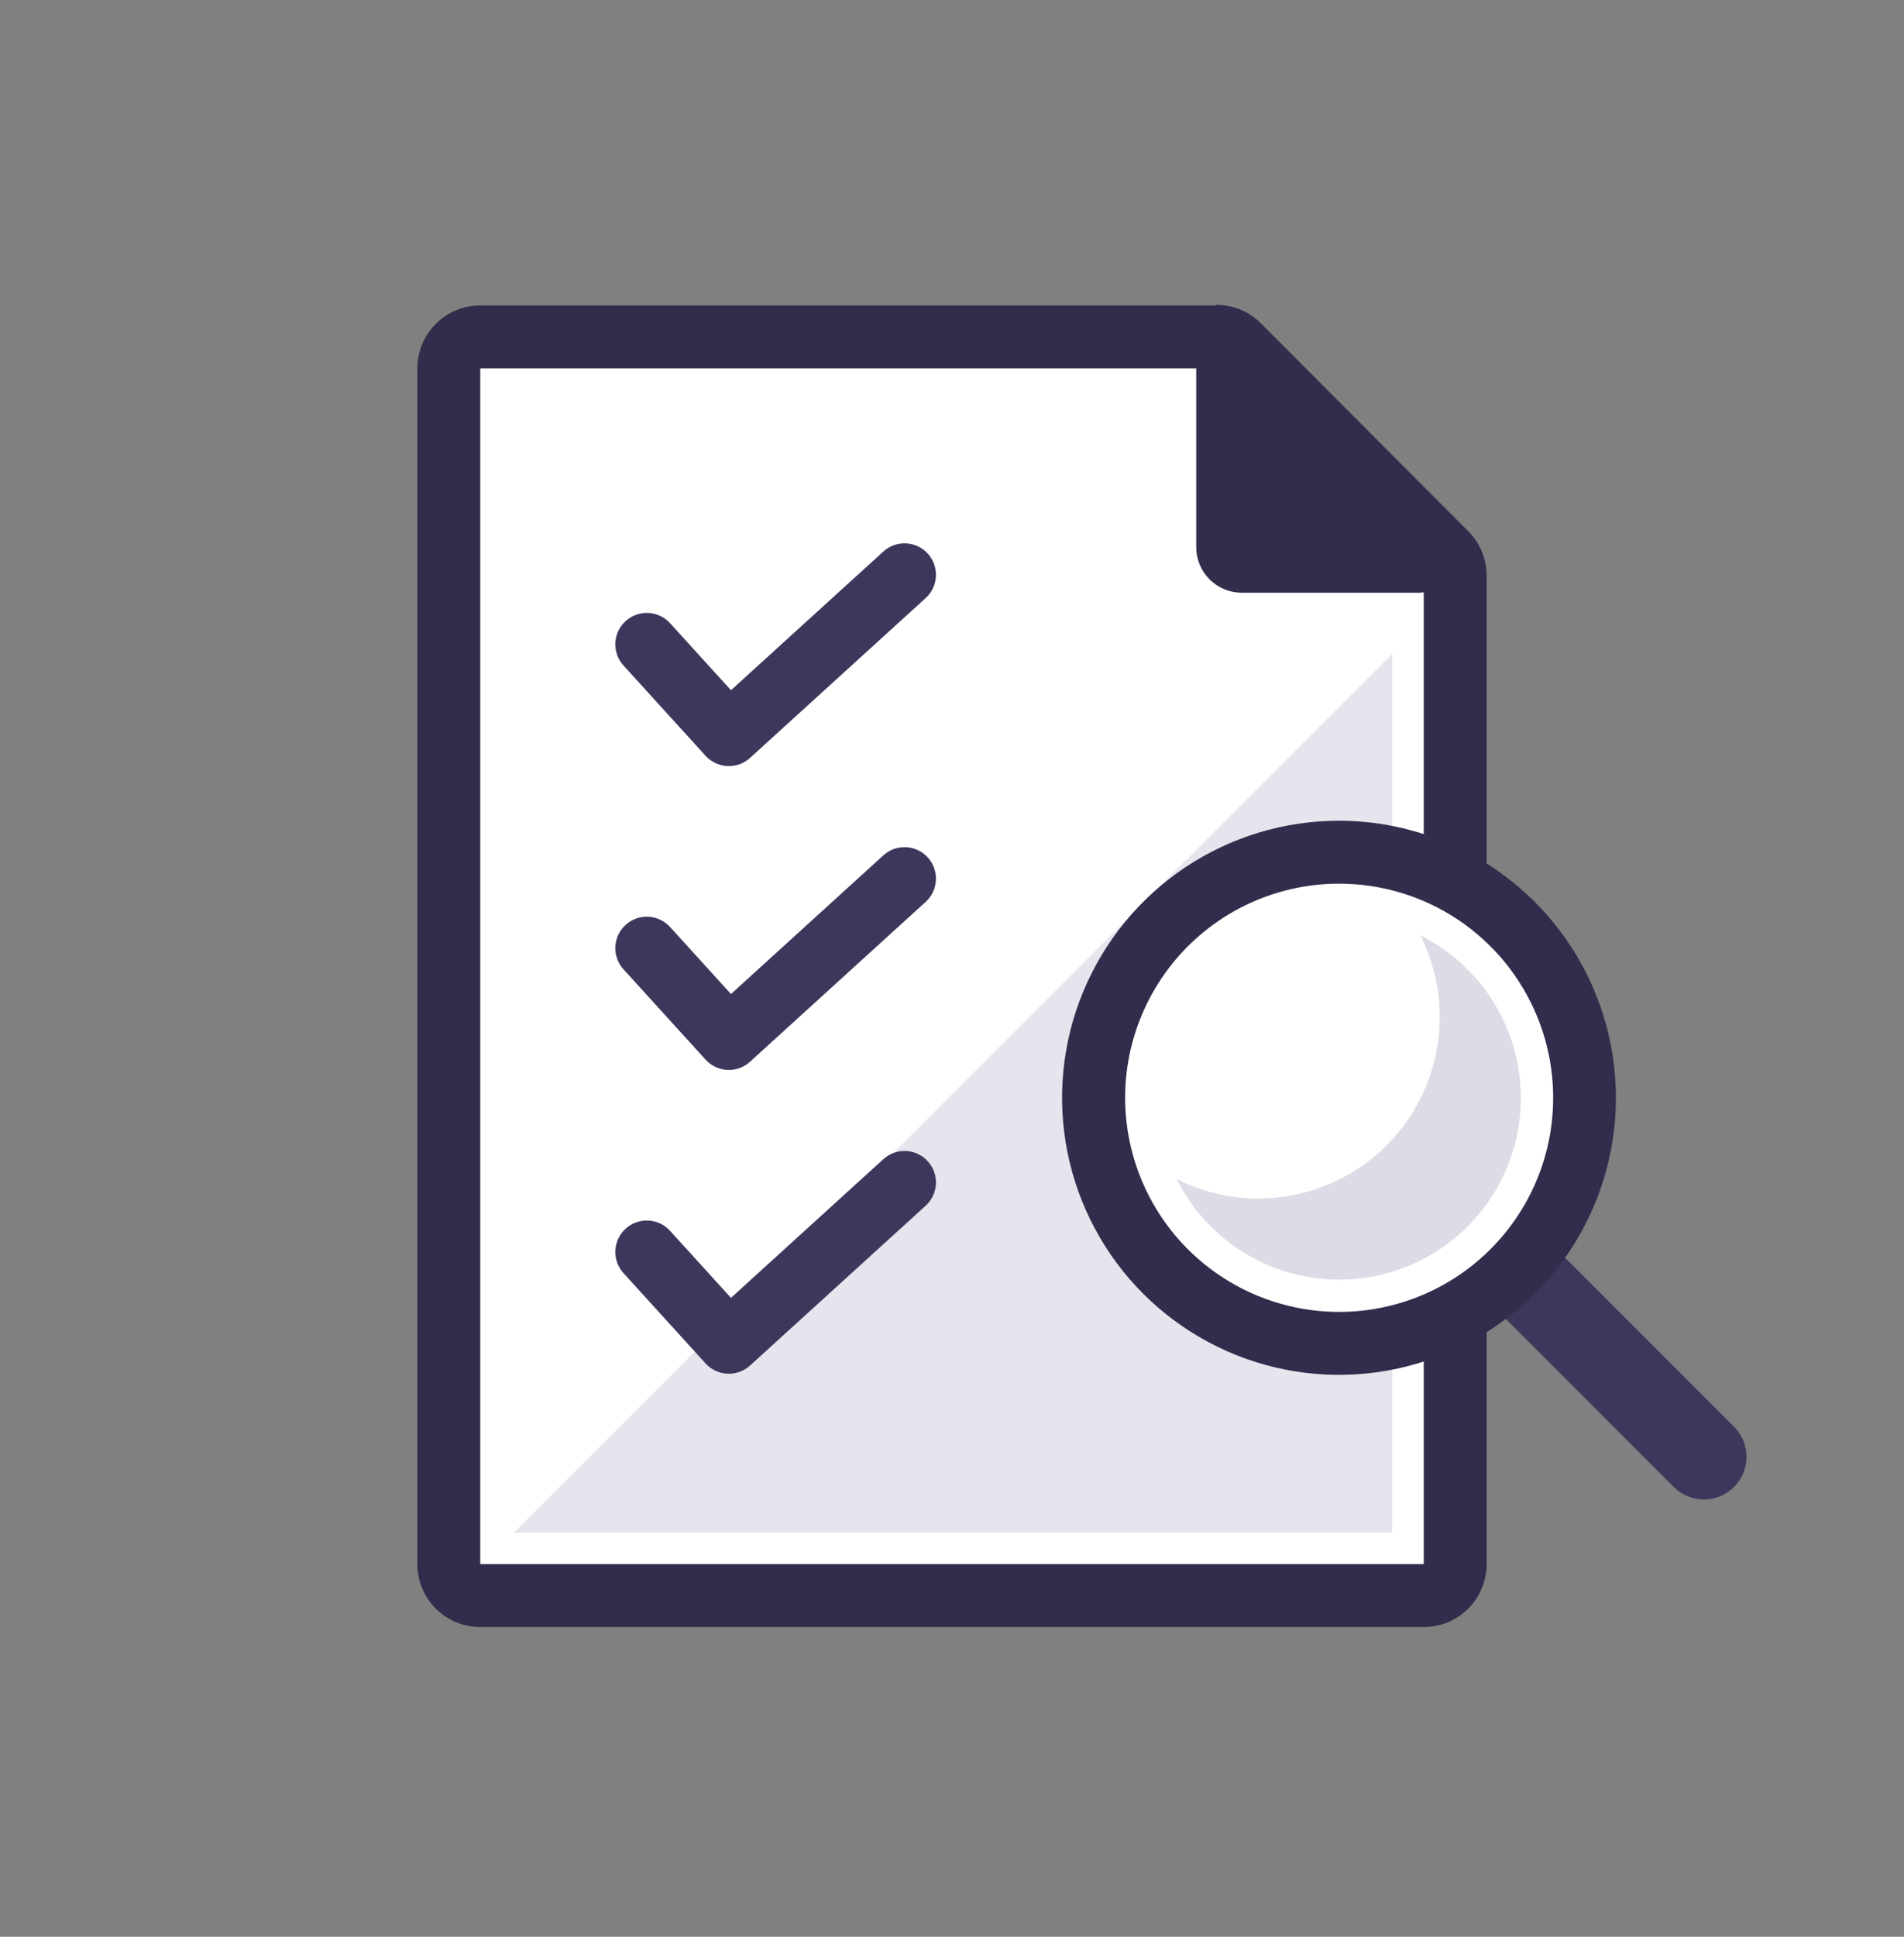
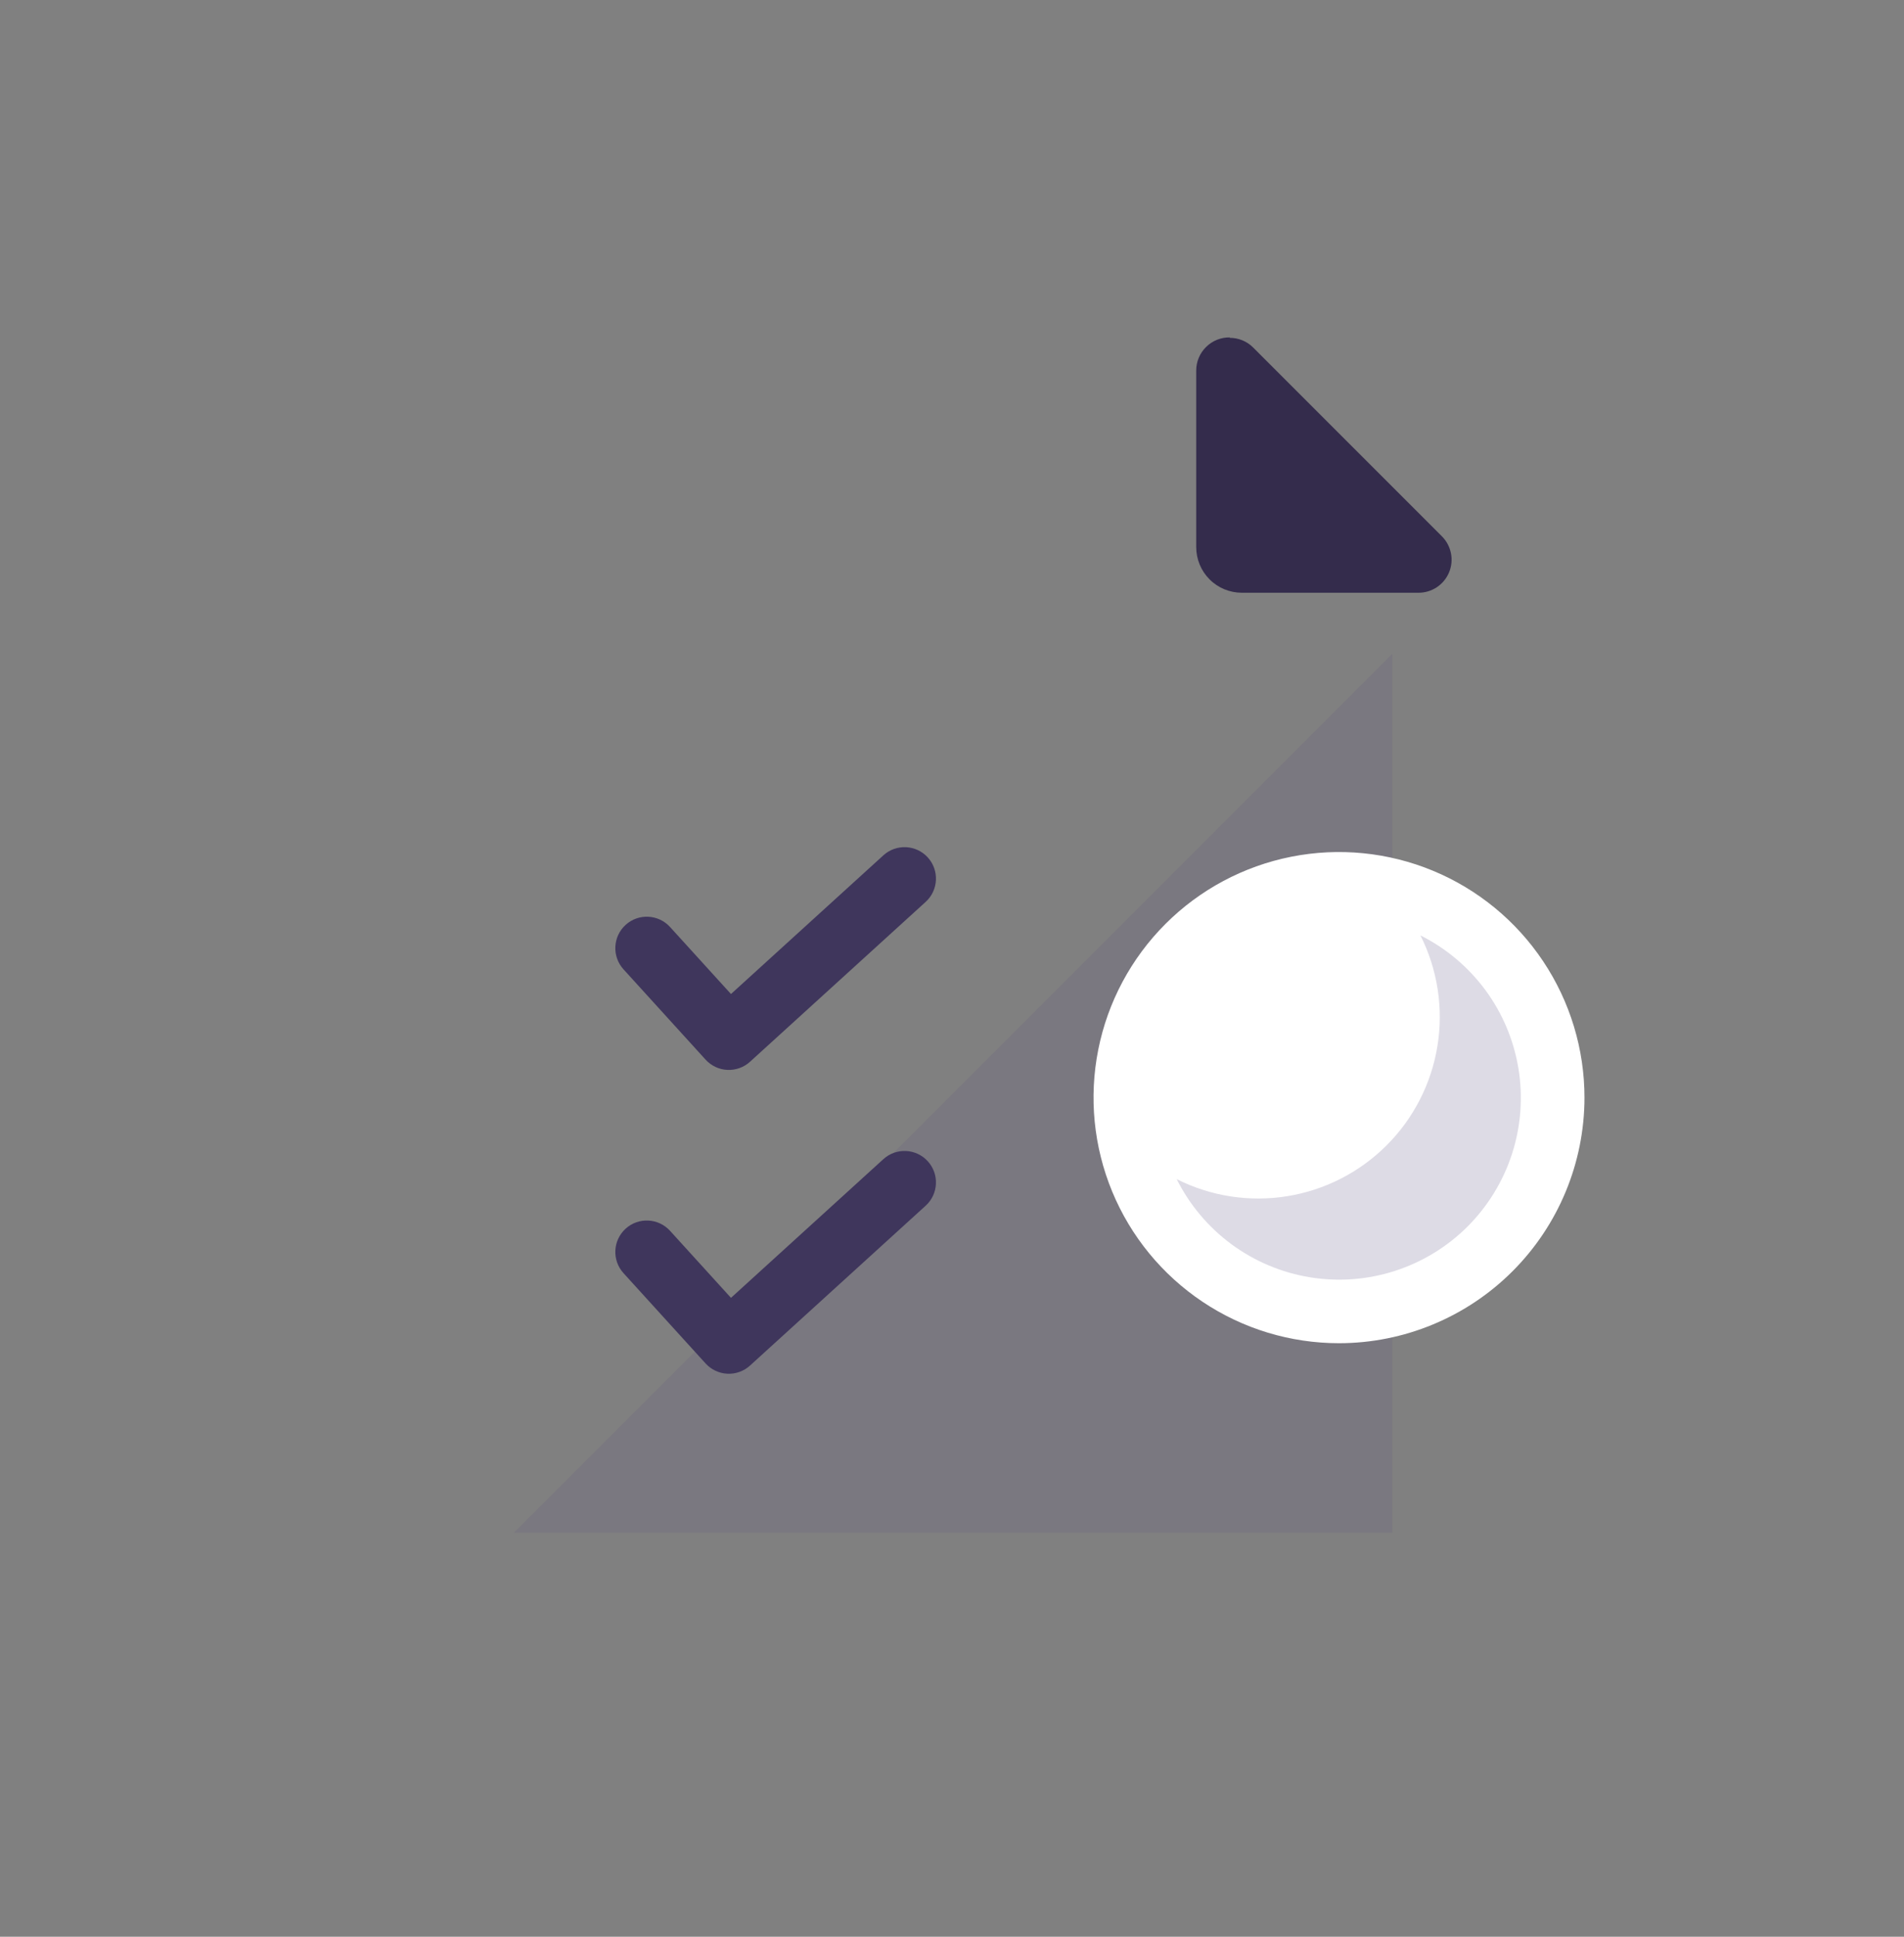
<svg xmlns="http://www.w3.org/2000/svg" width="60" height="61" viewBox="0 0 60 61" fill="none">
  <rect x="0" y="0" width="60" height="61" fill="#808080" stroke="none" />
-   <path d="M15.134 50.255C14.871 50.255 14.619 50.151 14.433 49.965C14.247 49.779 14.143 49.527 14.143 49.264V11.603C14.143 11.34 14.247 11.088 14.433 10.902C14.619 10.716 14.871 10.612 15.134 10.612H38.33C38.592 10.613 38.844 10.718 39.029 10.904L45.59 17.435C45.774 17.621 45.877 17.872 45.877 18.134V49.264C45.877 49.527 45.773 49.779 45.587 49.965C45.401 50.151 45.149 50.255 44.886 50.255H15.134Z" fill="white" />
-   <path d="M38.33 11.603L44.866 18.134V49.264H15.134V11.603H38.33ZM38.33 9.621H15.134C14.608 9.621 14.104 9.829 13.732 10.201C13.36 10.573 13.152 11.077 13.152 11.603V49.264C13.152 49.79 13.36 50.294 13.732 50.666C14.104 51.037 14.608 51.246 15.134 51.246H44.866C45.392 51.246 45.896 51.037 46.268 50.666C46.639 50.294 46.848 49.79 46.848 49.264V18.134C46.849 17.874 46.797 17.616 46.698 17.375C46.599 17.134 46.453 16.916 46.269 16.732L39.732 10.181C39.548 9.997 39.33 9.851 39.089 9.751C38.848 9.652 38.59 9.601 38.33 9.601V9.621Z" fill="#342C4C" />
  <g style="mix-blend-mode:multiply" opacity="0.15">
    <path d="M43.875 20.592V48.273H16.194L43.875 20.592Z" fill="#564B7D" />
  </g>
  <path d="M39.148 18.421C38.832 18.421 38.53 18.296 38.307 18.073C38.084 17.85 37.958 17.547 37.958 17.232V11.667C37.96 11.456 38.044 11.255 38.194 11.106C38.343 10.958 38.545 10.874 38.756 10.874C38.861 10.873 38.964 10.893 39.06 10.933C39.156 10.973 39.243 11.032 39.316 11.107L45.263 17.054C45.373 17.166 45.448 17.307 45.477 17.462C45.508 17.616 45.491 17.775 45.431 17.92C45.371 18.065 45.269 18.189 45.139 18.276C45.008 18.364 44.855 18.411 44.698 18.412L39.148 18.421Z" fill="#342C4C" />
  <path d="M38.741 11.122C38.886 11.122 39.025 11.179 39.128 11.281L45.074 17.227C45.151 17.303 45.203 17.401 45.224 17.507C45.246 17.613 45.235 17.723 45.193 17.823C45.152 17.922 45.082 18.008 44.992 18.068C44.902 18.128 44.796 18.159 44.688 18.159H39.148C38.898 18.159 38.658 18.06 38.482 17.883C38.305 17.706 38.206 17.467 38.206 17.217V11.667C38.206 11.595 38.22 11.524 38.248 11.457C38.276 11.391 38.316 11.331 38.367 11.28C38.419 11.229 38.479 11.189 38.546 11.162C38.613 11.135 38.684 11.121 38.756 11.122H38.741ZM38.756 10.627C38.618 10.625 38.481 10.65 38.353 10.701C38.224 10.753 38.108 10.829 38.009 10.926C37.91 11.023 37.832 11.138 37.778 11.265C37.724 11.392 37.696 11.529 37.696 11.667V17.232C37.696 17.613 37.847 17.979 38.117 18.248C38.386 18.518 38.752 18.669 39.133 18.669H44.698C44.904 18.67 45.106 18.61 45.279 18.495C45.45 18.381 45.585 18.218 45.664 18.027C45.743 17.837 45.764 17.627 45.723 17.424C45.682 17.222 45.583 17.036 45.436 16.89L39.489 10.944C39.393 10.847 39.277 10.771 39.151 10.719C39.024 10.667 38.888 10.64 38.751 10.641L38.756 10.627Z" fill="#342C4C" />
-   <path d="M48.255 38.548L54.643 44.935C54.895 45.187 55.036 45.529 55.036 45.885C55.036 46.241 54.895 46.583 54.643 46.835C54.391 47.086 54.049 47.228 53.693 47.228C53.337 47.228 52.995 47.086 52.744 46.835L46.356 40.447L48.255 38.548Z" fill="#3F365C" />
  <path d="M42.195 42.306C40.665 42.306 39.169 41.853 37.897 41.002C36.625 40.152 35.633 38.944 35.048 37.53C34.463 36.116 34.31 34.561 34.609 33.06C34.908 31.559 35.645 30.181 36.727 29.1C37.809 28.018 39.188 27.282 40.689 26.984C42.19 26.686 43.745 26.84 45.159 27.426C46.572 28.012 47.78 29.004 48.629 30.277C49.479 31.55 49.932 33.046 49.931 34.576C49.928 36.626 49.112 38.592 47.662 40.041C46.212 41.49 44.245 42.305 42.195 42.306Z" fill="white" />
-   <path d="M42.195 27.832C43.529 27.831 44.834 28.226 45.944 28.966C47.053 29.706 47.919 30.759 48.43 31.992C48.941 33.224 49.075 34.58 48.816 35.889C48.556 37.197 47.914 38.4 46.971 39.343C46.028 40.287 44.826 40.93 43.518 41.19C42.209 41.451 40.853 41.318 39.62 40.807C38.388 40.297 37.334 39.433 36.593 38.324C35.852 37.214 35.456 35.91 35.456 34.576C35.456 32.788 36.166 31.073 37.429 29.809C38.693 28.544 40.407 27.833 42.195 27.832ZM42.195 25.85C40.469 25.85 38.782 26.361 37.347 27.32C35.912 28.279 34.794 29.642 34.133 31.237C33.472 32.831 33.3 34.586 33.636 36.279C33.973 37.971 34.804 39.526 36.025 40.747C37.245 41.967 38.8 42.798 40.493 43.135C42.185 43.472 43.94 43.299 45.535 42.638C47.129 41.978 48.492 40.859 49.451 39.424C50.41 37.989 50.922 36.302 50.922 34.576C50.92 32.262 50.001 30.043 48.364 28.407C46.728 26.771 44.509 25.851 42.195 25.85Z" fill="#342C4C" />
  <g style="mix-blend-mode:multiply" opacity="0.2">
    <path d="M44.762 29.462C45.302 30.537 45.49 31.754 45.298 32.941C45.107 34.129 44.546 35.225 43.695 36.075C42.844 36.925 41.747 37.486 40.56 37.676C39.373 37.867 38.155 37.679 37.081 37.138C37.486 37.95 38.079 38.653 38.809 39.191C39.54 39.728 40.388 40.085 41.283 40.23C42.178 40.376 43.095 40.307 43.958 40.028C44.821 39.75 45.606 39.271 46.248 38.63C46.889 37.988 47.369 37.204 47.648 36.341C47.927 35.478 47.997 34.561 47.852 33.666C47.707 32.77 47.351 31.922 46.814 31.191C46.276 30.461 45.573 29.868 44.762 29.462Z" fill="#564B7D" />
  </g>
  <path fill-rule="evenodd" clip-rule="evenodd" d="M29.237 36.575C29.605 36.98 29.575 37.607 29.17 37.975L23.635 43.01C23.441 43.187 23.184 43.279 22.921 43.267C22.659 43.254 22.412 43.138 22.235 42.944L19.648 40.099C19.28 39.694 19.31 39.067 19.715 38.699C20.12 38.331 20.747 38.361 21.115 38.766L23.035 40.877L27.837 36.509C28.241 36.141 28.868 36.17 29.237 36.575Z" fill="#3F365C" />
  <path fill-rule="evenodd" clip-rule="evenodd" d="M29.237 27.006C29.605 27.411 29.575 28.038 29.17 28.406L23.635 33.441C23.441 33.618 23.184 33.71 22.921 33.698C22.659 33.685 22.412 33.569 22.235 33.375L19.648 30.53C19.28 30.125 19.31 29.498 19.715 29.13C20.12 28.762 20.747 28.792 21.115 29.197L23.035 31.308L27.837 26.94C28.241 26.572 28.868 26.601 29.237 27.006Z" fill="#3F365C" />
-   <path fill-rule="evenodd" clip-rule="evenodd" d="M29.237 17.437C29.605 17.842 29.575 18.469 29.17 18.837L23.635 23.872C23.441 24.049 23.184 24.141 22.921 24.129C22.659 24.116 22.412 24 22.235 23.806L19.648 20.961C19.28 20.556 19.31 19.93 19.715 19.561C20.12 19.193 20.747 19.223 21.115 19.628L23.035 21.739L27.837 17.371C28.241 17.003 28.868 17.032 29.237 17.437Z" fill="#3F365C" />
</svg>